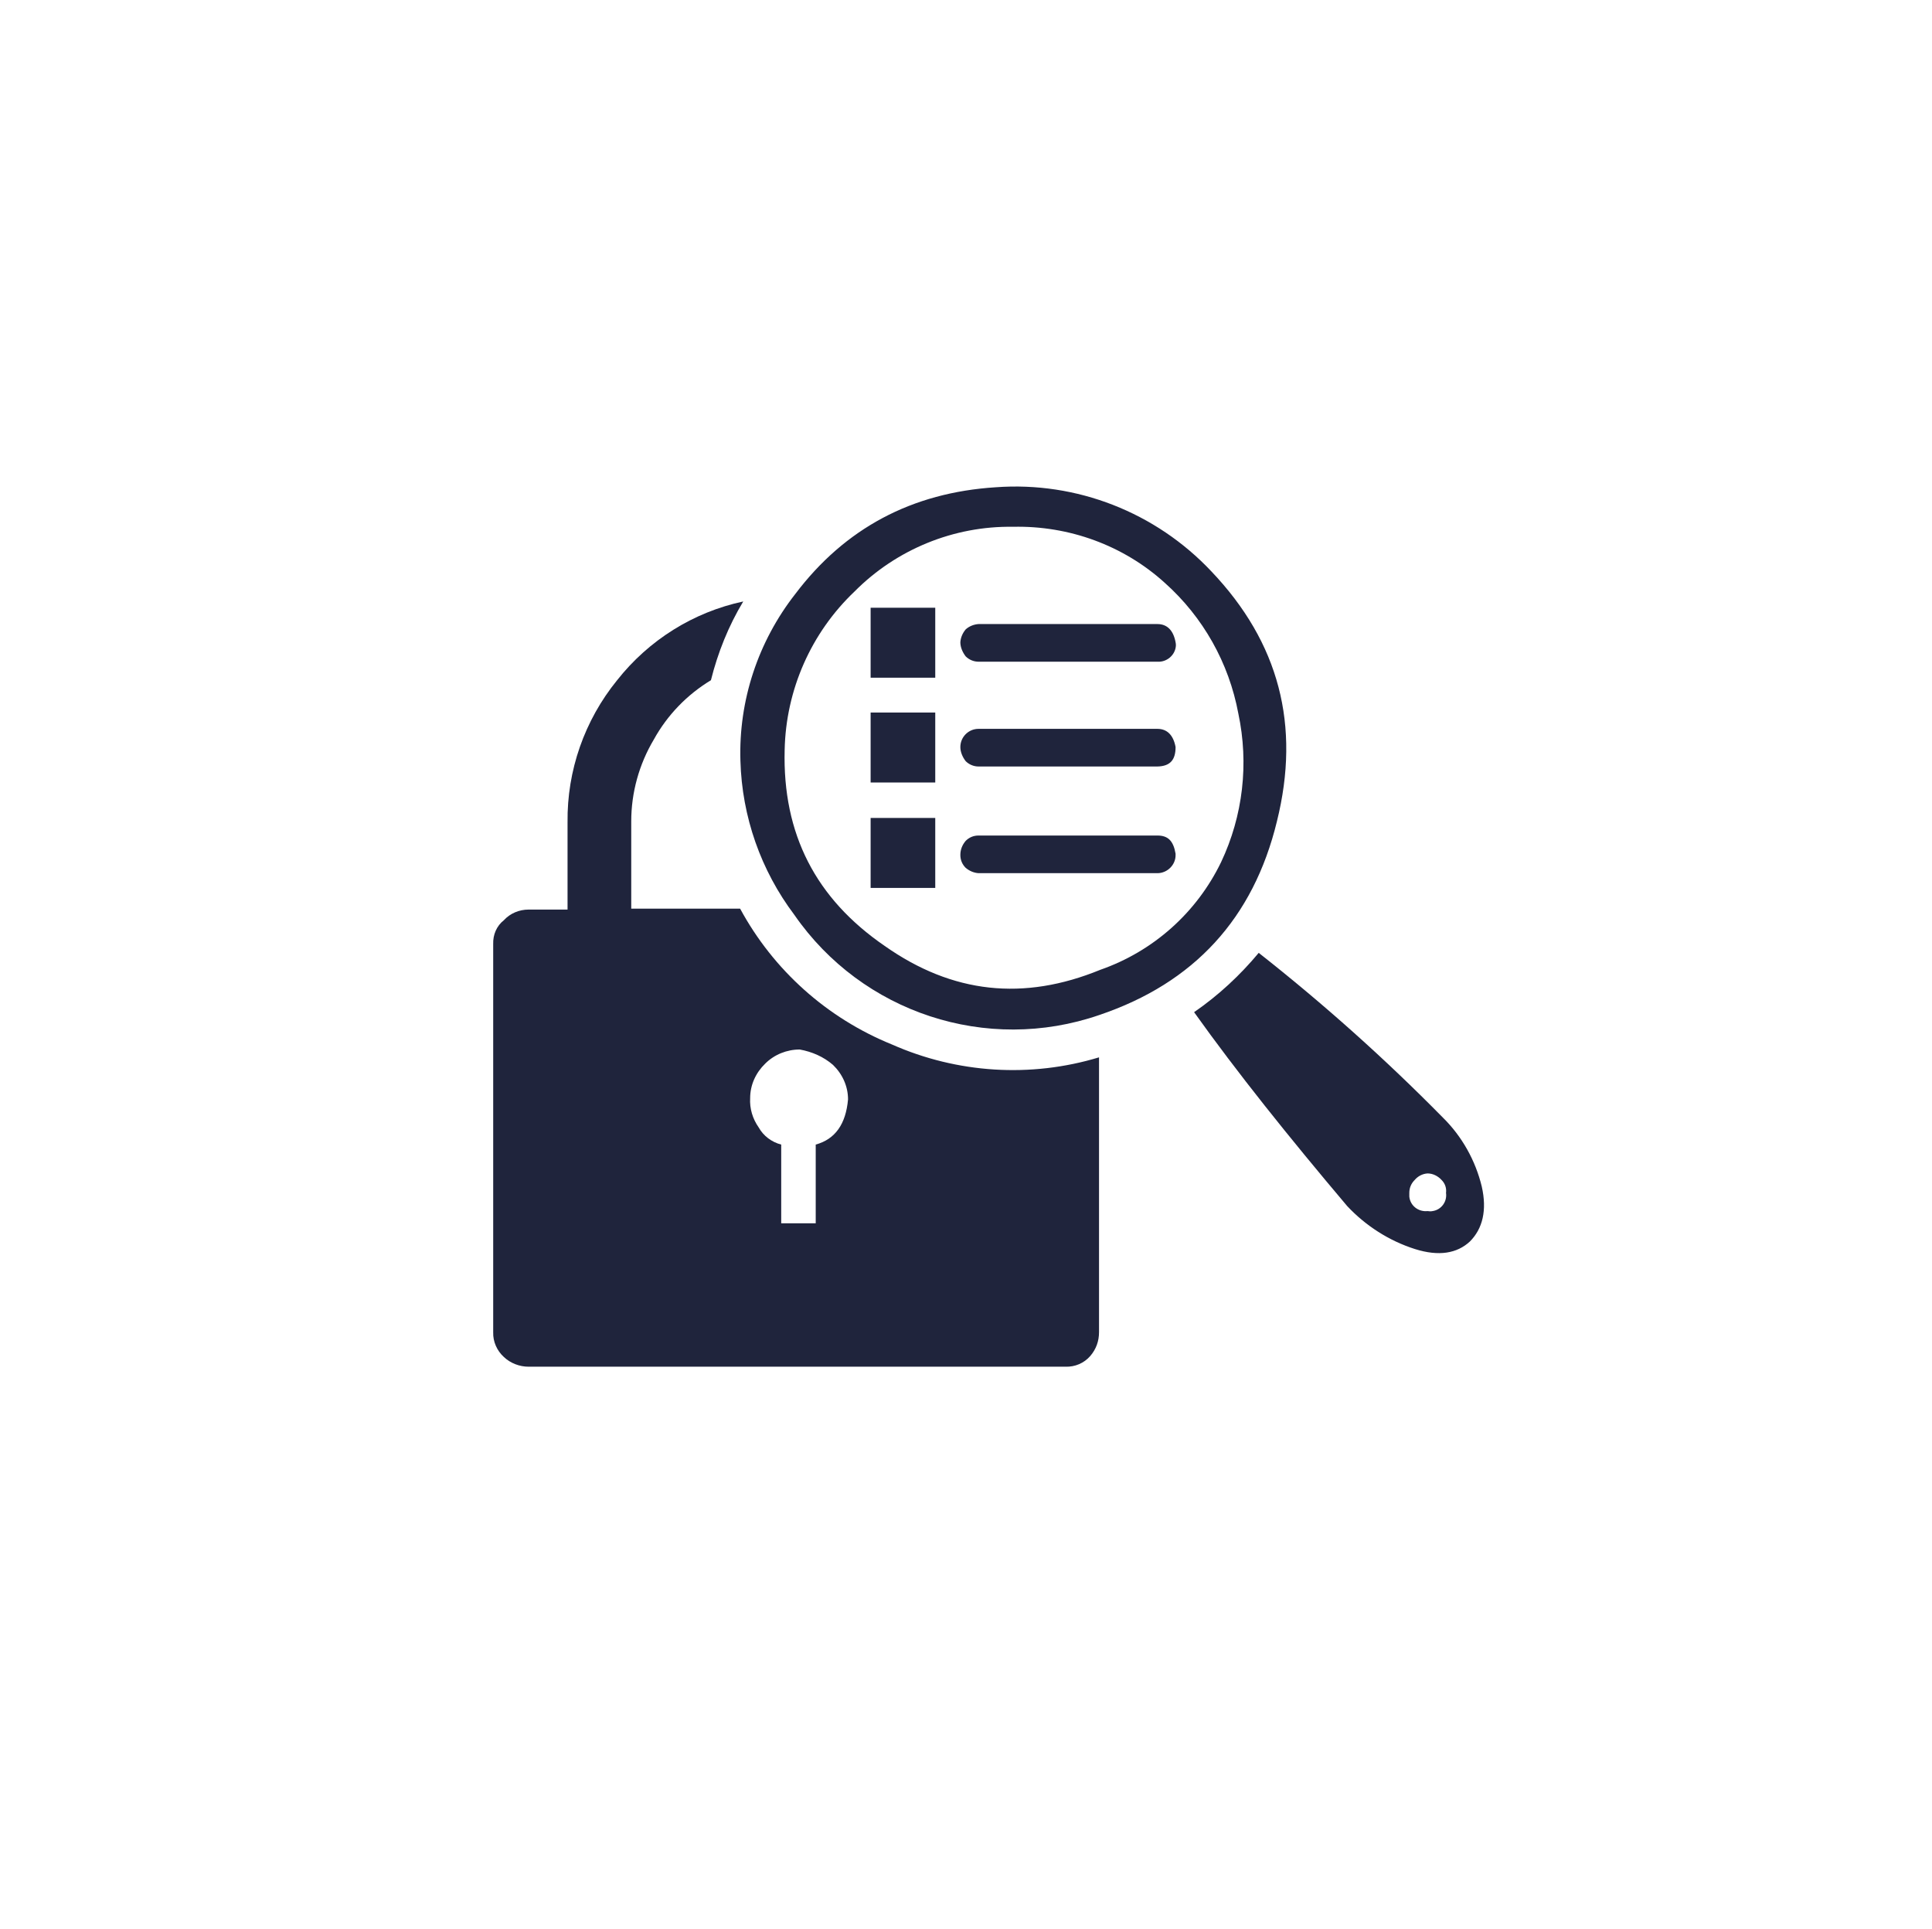
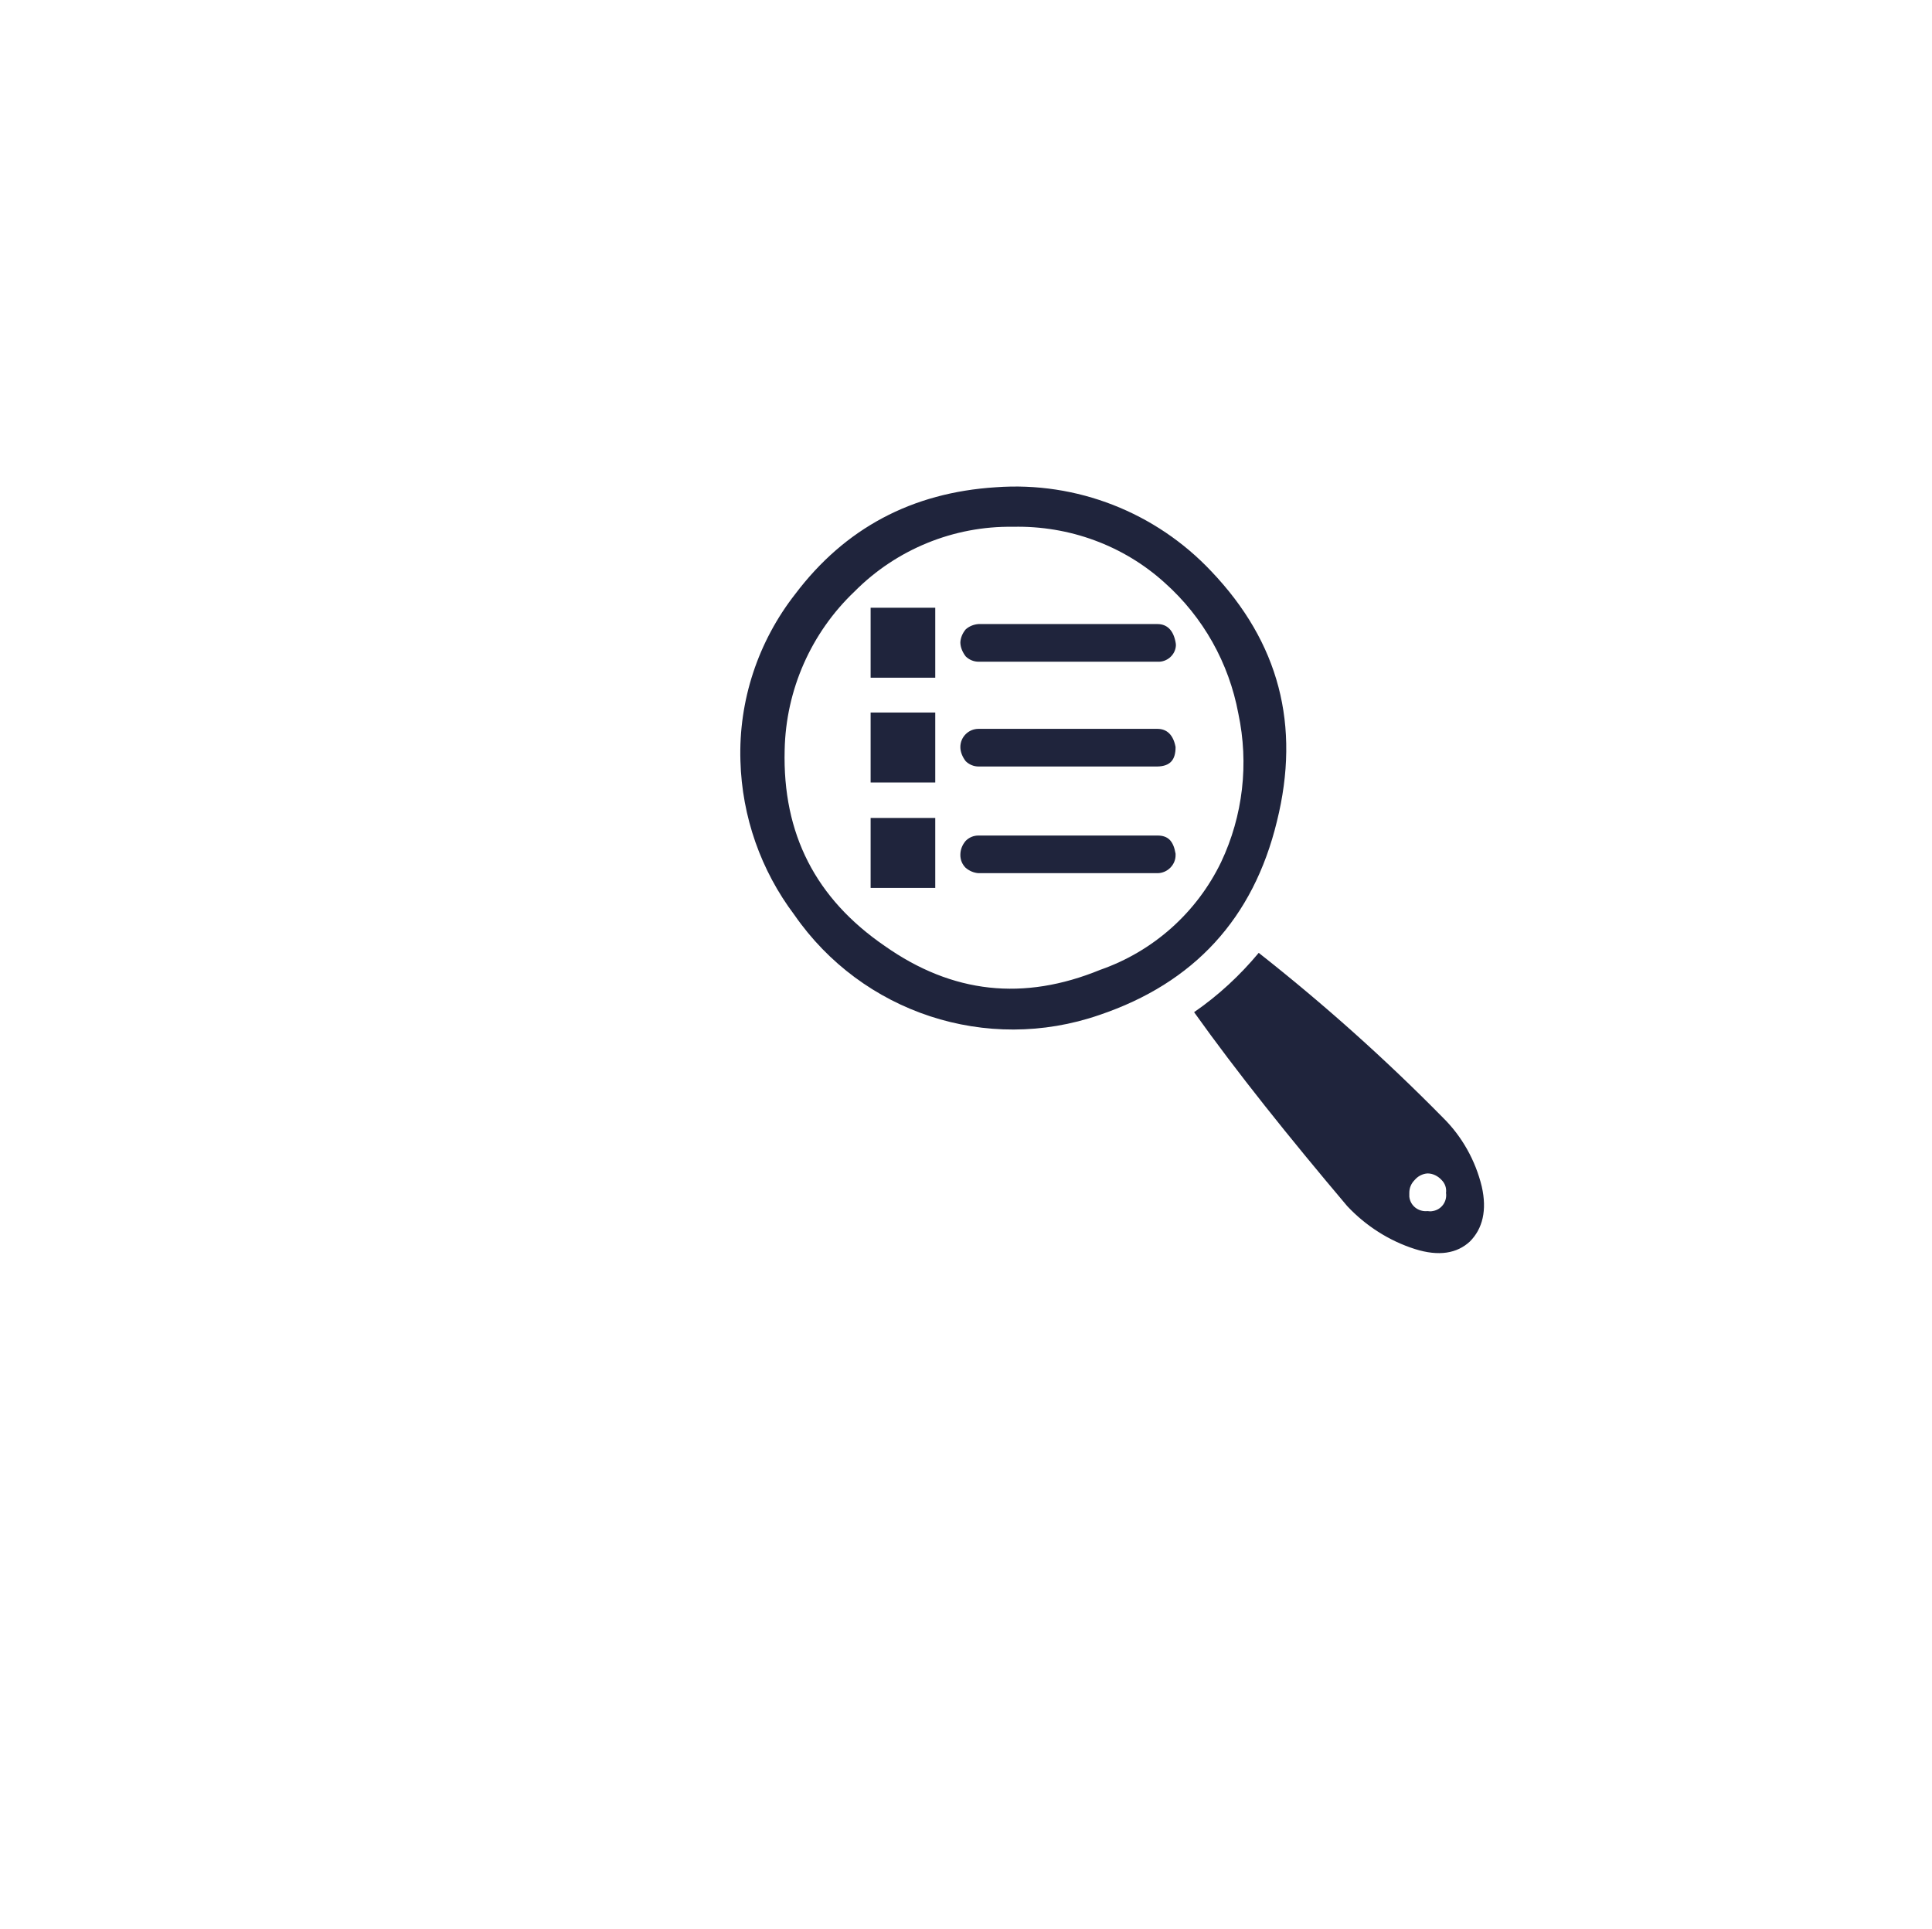
<svg xmlns="http://www.w3.org/2000/svg" version="1.1" id="Layer_1" x="0px" y="0px" viewBox="0 0 615.8 614.7" style="enable-background:new 0 0 615.8 614.7;" xml:space="preserve">
  <style type="text/css">
	.st0{fill:#1F243C;}
</style>
  <g id="Part2">
    <g id="Group_736">
      <g>
        <g>
          <g id="Group_735">
-             <path id="Path_2135" class="st0" d="M350.3,424.6V337c-21.8,6.6-45.2,5.1-66-4.1c-20.7-8.4-37.8-23.7-48.4-43.3h-34.7v-27.8       c0-9.2,2.5-18.2,7.2-26.1c4.3-7.8,10.6-14.3,18.2-18.9c2.2-8.8,5.6-17.3,10.3-25.1c-15.9,3.4-30.1,12.3-40.2,25.1       c-10.4,12.8-16,28.8-15.8,45.3v27.8h-12.4c-3,0-5.9,1.2-7.9,3.4c-2.3,1.8-3.5,4.6-3.4,7.6v123.7c-0.1,3,1.2,5.9,3.4,7.9       c2.1,2,5,3.1,7.9,3.1h171.1c3,0.1,5.9-1.1,7.9-3.4C349.4,430,350.3,427.4,350.3,424.6 M265.5,339.4c3,2.9,4.8,6.8,4.8,11       c-0.7,7.9-4.1,12.7-10.3,14.4v25.1h-11v-25.1c-3.1-0.8-5.7-2.8-7.2-5.5c-1.9-2.7-2.9-6-2.7-9.3c0-4.2,1.8-8.1,4.8-11       c2.9-2.9,6.9-4.5,11-4.5C258.8,335.2,262.5,336.8,265.5,339.4" />
            <path id="Path_2136" class="st0" d="M401.2,303.7c-6,7.2-12.9,13.6-20.6,18.9c13.7,19.2,30.2,39.8,48.8,61.8       c5.9,6.3,13.4,11.1,21.6,13.7c7.6,2.4,13.4,1.4,17.5-2.4c4.1-4.1,5.5-10,3.8-17.5c-2-8.3-6.3-16-12.4-22       C441.5,337.5,421.8,319.9,401.2,303.7 M460.9,380.2c0.4,2.8-1.5,5.4-4.3,5.8c-0.5,0.1-1,0.1-1.6,0c-2.9,0.3-5.5-1.7-5.8-4.6       c0-0.4,0-0.8,0-1.2c0-1.6,0.6-3,1.7-4.1c1-1.2,2.5-2,4.1-2.1c1.7,0,3.3,0.8,4.5,2.1C460.6,377.2,461.1,378.7,460.9,380.2" />
            <path id="Path_2137" class="st0" d="M407,261.8c7.6-30.6,0.7-57-20.9-79.7c-17.7-18.8-42.9-28.7-68.7-26.8       c-26.8,1.7-48.1,13.1-63.9,34c-11.9,15.2-18.1,34-17.5,53.2c0.5,17.8,6.5,34.9,17.2,49.1c21.6,31.2,61.3,44.3,97.2,31.9       C380.6,313.3,399.5,292.7,407,261.8 M389.2,274.8c-7.8,16.1-21.6,28.4-38.5,34.3c-24.4,10-47.1,7.6-68.7-7.6       c-22-15.1-32.6-35.7-31.9-62.5c0.4-19.1,8.4-37.3,22.3-50.5c13.3-13.4,31.6-20.9,50.5-20.6c17.8-0.4,35.2,5.9,48.4,17.9       c12.2,10.9,20.4,25.5,23.4,41.6C398.1,243.4,396.2,260,389.2,274.8" />
            <rect id="Rectangle_1386" x="277.5" y="193.7" class="st0" width="20.6" height="22.3" />
            <rect id="Rectangle_1387" x="277.5" y="227.1" class="st0" width="20.6" height="22.3" />
            <rect id="Rectangle_1388" x="277.5" y="260.7" class="st0" width="20.6" height="22.3" />
            <path id="Path_2138" class="st0" d="M374.7,204.7c-0.7-3.8-2.7-5.8-5.8-5.8h-57c-1.5,0.1-3,0.7-4.1,1.7c-1,1.2-1.6,2.6-1.7,4.1       c0,1.6,0.7,3.2,1.7,4.5c1.1,1.1,2.6,1.7,4.1,1.7h57c3,0.2,5.7-2.1,5.9-5.1C374.8,205.4,374.8,205.1,374.7,204.7" />
            <path id="Path_2139" class="st0" d="M374.7,238.1c-0.7-3.8-2.7-5.8-5.8-5.8h-57c-3.2,0-5.8,2.6-5.8,5.8c0,1.6,0.7,3.2,1.7,4.5       c1.1,1.1,2.6,1.7,4.1,1.7h57C373,244.2,374.7,242.2,374.7,238.1" />
            <path id="Path_2140" class="st0" d="M374.7,272.1c-0.7-4.1-2.4-5.8-5.8-5.8h-57c-1.6,0-3,0.6-4.1,1.7c-1.1,1.3-1.7,2.8-1.7,4.5       c0,1.6,0.6,3,1.7,4.1c1.2,1,2.6,1.6,4.1,1.7h57c3.2,0,5.9-2.7,5.8-5.9L374.7,272.1" />
          </g>
        </g>
      </g>
    </g>
  </g>
</svg>